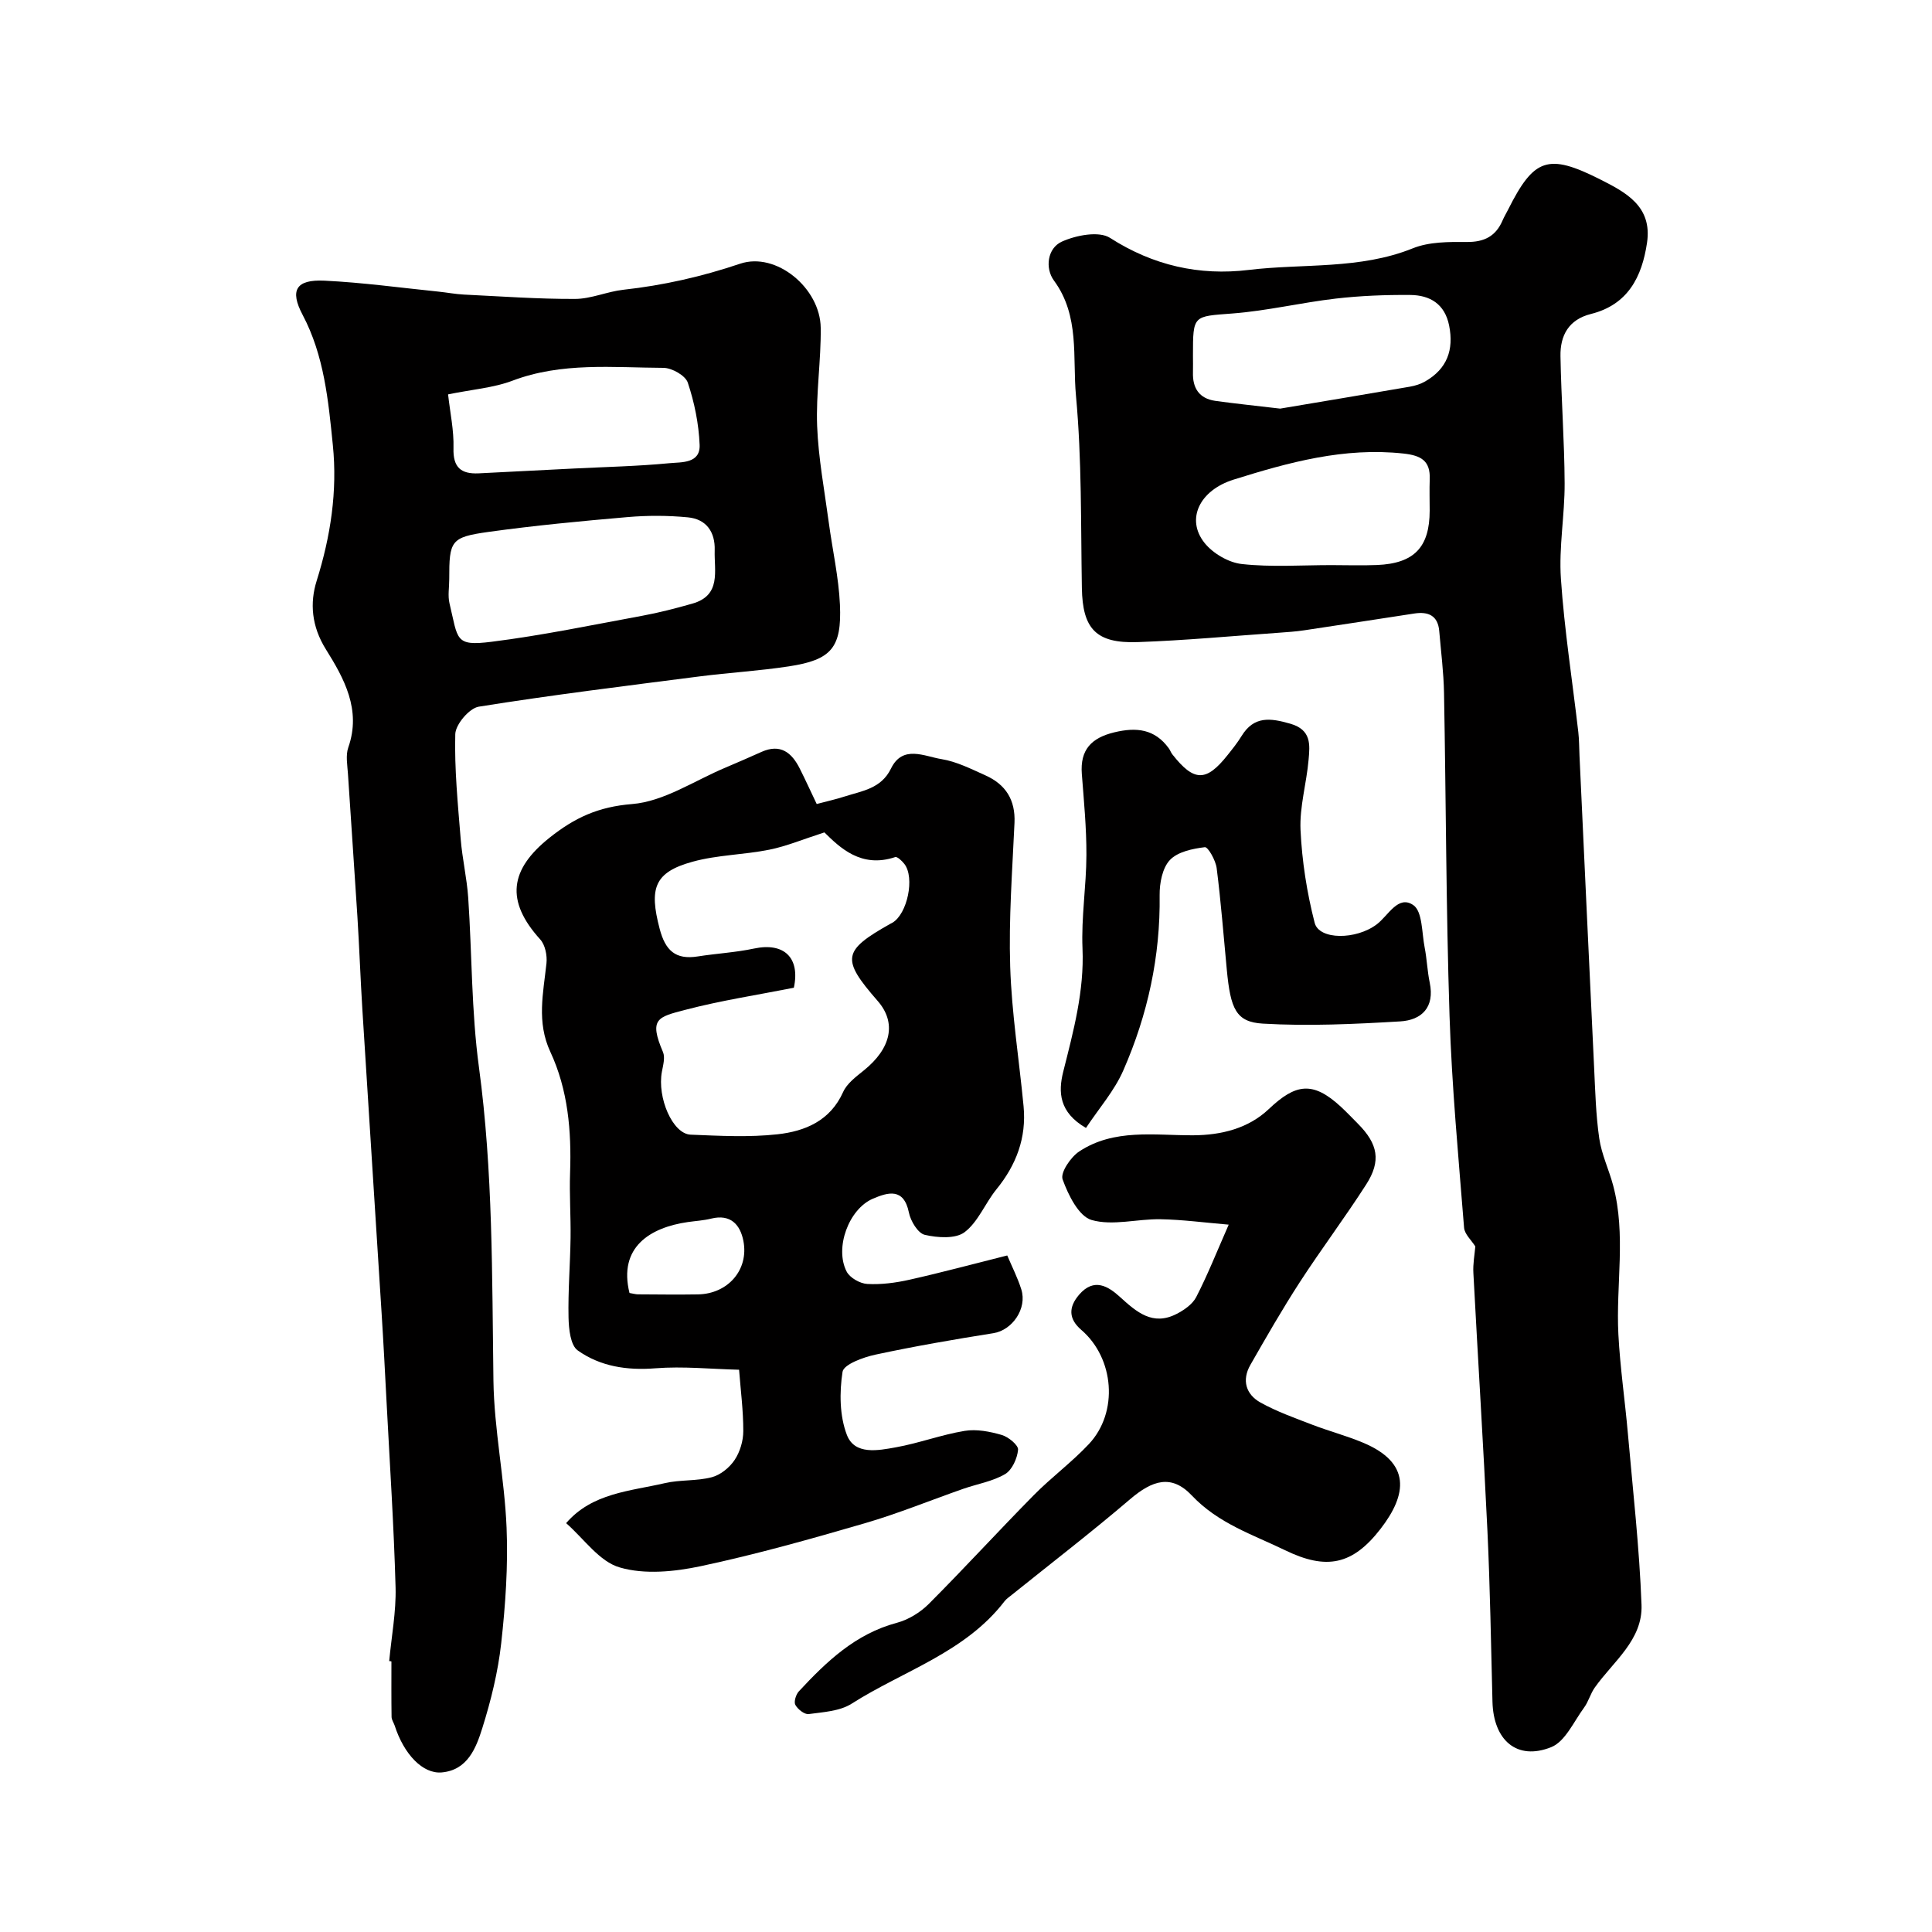
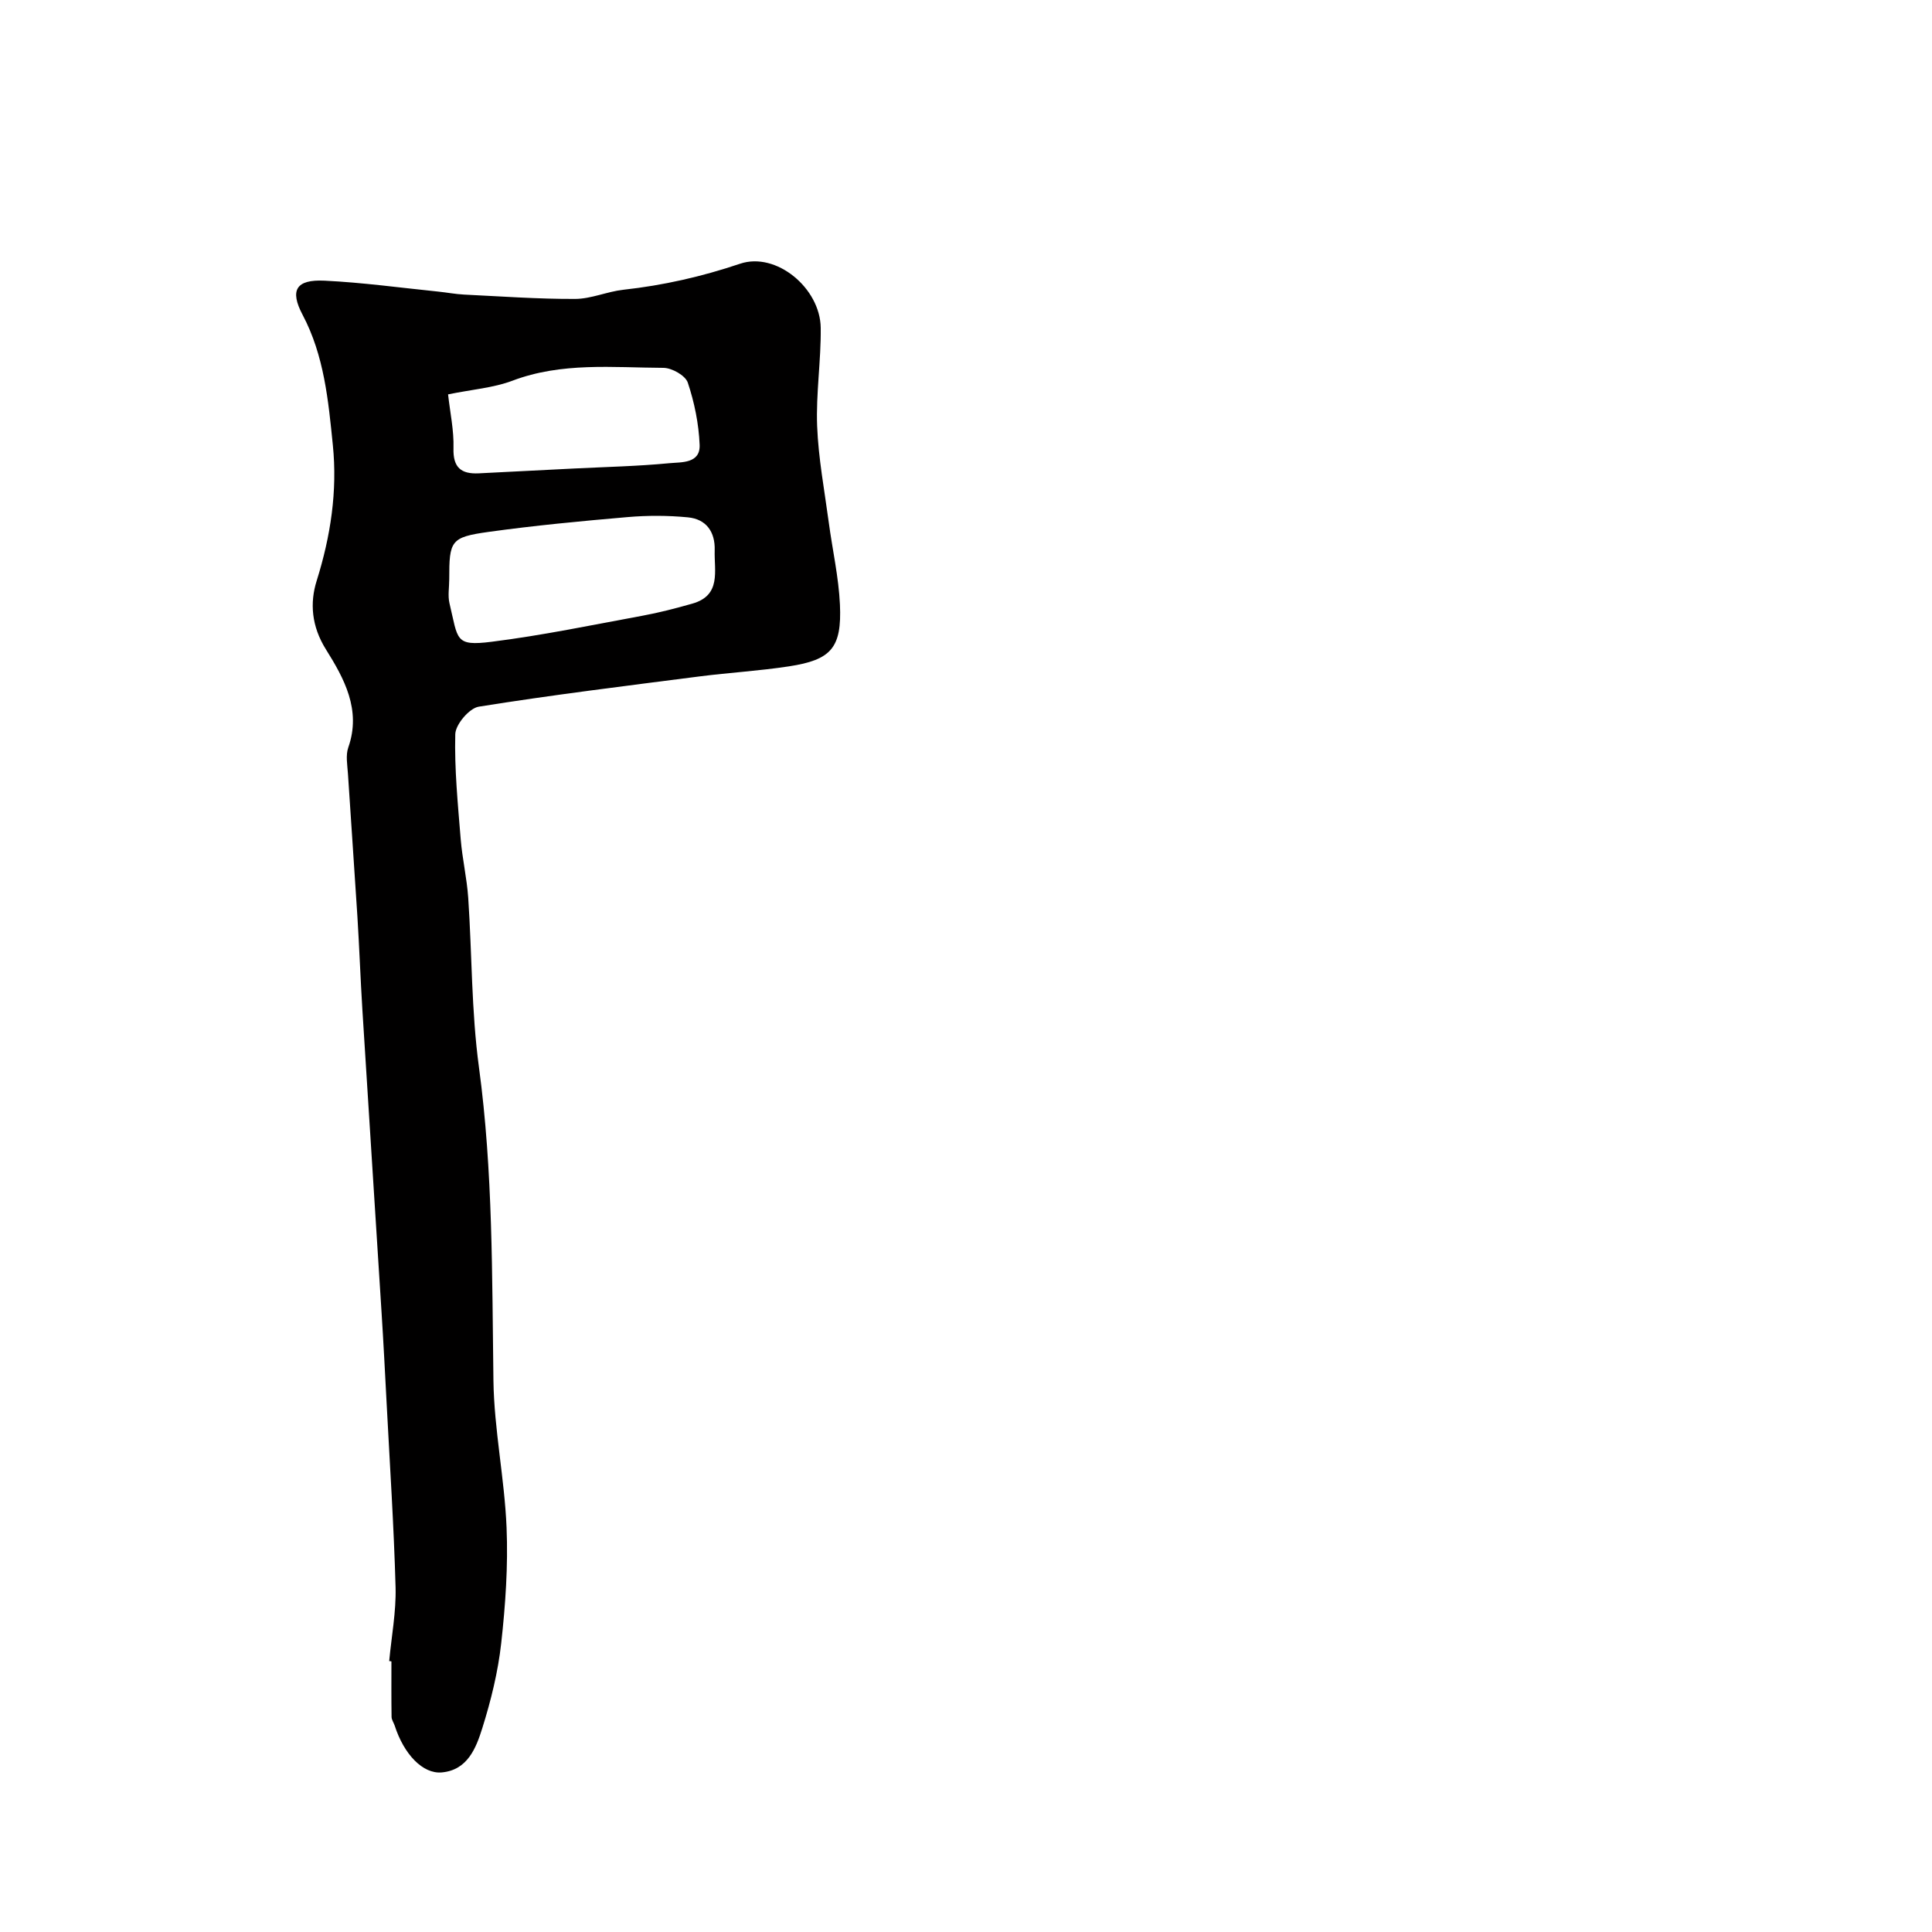
<svg xmlns="http://www.w3.org/2000/svg" enable-background="new 0 0 400 400" viewBox="0 0 400 400">
  <g fill="#010000">
-     <path d="m305.45 258.06c-.81-1.29-2.23-2.54-2.33-3.89-1.16-14.62-2.54-29.24-3.01-43.88-.72-22.27-.73-44.56-1.14-66.83-.08-4.27-.63-8.54-.99-12.8-.27-3.22-2.27-4.08-5.15-3.64-7.59 1.16-15.17 2.34-22.76 3.47-1.79.27-3.6.39-5.4.52-9.7.68-19.39 1.59-29.1 1.93-8.68.31-11.44-2.77-11.58-11.21-.23-13.27 0-26.59-1.22-39.78-.74-7.95.83-16.53-4.56-23.86-1.87-2.54-1.39-6.7 1.65-8.07 2.93-1.32 7.66-2.24 9.96-.77 8.93 5.73 18.5 7.87 28.68 6.64 11.33-1.37 22.99-.04 34.01-4.48 3.37-1.36 7.44-1.34 11.19-1.31 3.63.03 6-1.21 7.4-4.48.32-.75.75-1.45 1.12-2.19 5.35-10.66 8.26-11.74 19.03-6.31 5.31 2.68 10.87 5.56 9.75 13.13-1.05 7.1-3.97 12.84-11.6 14.75-4.63 1.16-6.4 4.46-6.32 8.75.15 8.77.82 17.53.86 26.3.03 6.6-1.22 13.24-.77 19.79.72 10.6 2.38 21.14 3.6 31.71.19 1.64.17 3.31.25 4.96 1 21.47 1.99 42.93 3.02 64.4.24 4.94.36 9.91 1.07 14.79.48 3.32 2.01 6.47 2.88 9.75 2.71 10.19.54 20.57 1.08 30.84.36 6.87 1.37 13.7 1.97 20.56 1.04 11.8 2.38 23.59 2.82 35.42.27 7.27-5.86 11.72-9.68 17.12-.9 1.27-1.3 2.91-2.22 4.16-2.13 2.89-3.9 7.02-6.8 8.18-7.09 2.84-11.96-1.42-12.16-9.41-.3-11.77-.49-23.54-1.04-35.3-.84-17.81-1.97-35.6-2.91-53.41-.12-1.93.26-3.87.4-5.55zm-40.41-173.46c8.24-1.39 17.55-2.93 26.85-4.54 1.11-.19 2.25-.55 3.21-1.11 4.49-2.59 5.93-6.5 4.93-11.53-.89-4.5-3.98-6.32-8.08-6.35-5.13-.04-10.3.16-15.4.75-7.14.83-14.19 2.53-21.34 3.08-8.19.63-8.22.26-8.22 8.7 0 1.17.03 2.33 0 3.5-.1 3.25 1.29 5.41 4.6 5.89 4.06.57 8.14.98 13.45 1.61zm10.58 32.4c3.16 0 6.33.11 9.48-.02 7.69-.32 10.89-3.68 10.9-11.26 0-2.16-.07-4.33.01-6.49.15-3.85-1.8-4.93-5.44-5.33-12.25-1.34-23.75 1.82-35.17 5.4-7.06 2.22-9.91 8.18-6.04 13.07 1.74 2.2 5.01 4.12 7.78 4.41 6.09.67 12.31.22 18.48.22z" />
    <path d="m80.58 343.91c.47-5.09 1.45-10.19 1.32-15.25-.35-12.71-1.19-25.4-1.85-38.09-.33-6.27-.65-12.53-1.05-18.8-1.31-20.89-2.67-41.78-3.97-62.67-.4-6.43-.63-12.87-1.03-19.29-.62-9.87-1.33-19.73-1.96-29.59-.12-1.82-.5-3.84.07-5.47 2.75-7.8-.91-14.35-4.63-20.3-3.01-4.81-3.34-9.65-1.93-14.16 2.91-9.27 4.33-18.6 3.36-28.15-.93-9.2-1.79-18.51-6.26-26.96-2.69-5.08-1.39-7.36 4.55-7.07 7.86.38 15.68 1.46 23.51 2.26 1.79.18 3.57.53 5.37.62 7.66.37 15.32.93 22.98.9 3.34-.01 6.64-1.53 10.01-1.9 8.27-.91 16.23-2.72 24.16-5.39 7.47-2.52 16.6 5.05 16.69 13.28.08 6.78-1 13.58-.74 20.34.26 6.67 1.52 13.31 2.41 19.96.76 5.67 2.05 11.31 2.31 17 .4 8.95-1.79 11.44-10.55 12.78-6.15.94-12.39 1.3-18.56 2.09-15.24 1.96-30.5 3.83-45.67 6.26-1.95.31-4.8 3.67-4.86 5.68-.19 7.23.54 14.49 1.12 21.72.33 4.07 1.28 8.09 1.56 12.17.79 11.69.65 23.49 2.22 35.07 2.92 21.58 2.7 43.21 3 64.88.14 10.16 2.3 20.27 2.72 30.44.33 7.96-.23 16.01-1.11 23.94-.66 5.94-2.12 11.86-3.91 17.57-1.29 4.11-3.04 8.69-8.39 9.18-3.96.36-7.86-3.8-9.75-9.68-.2-.61-.64-1.2-.65-1.81-.06-3.83-.03-7.66-.03-11.49-.16-.05-.31-.06-.46-.07zm12.43-223.98c0 1.66-.32 3.4.05 4.97 1.81 7.54 1.04 8.94 8.73 7.97 10.45-1.31 20.8-3.47 31.17-5.38 3.49-.64 6.94-1.54 10.36-2.51 6.07-1.71 4.52-6.77 4.65-11.03.12-3.83-1.75-6.48-5.55-6.84-4.14-.4-8.37-.41-12.51-.05-9.62.83-19.24 1.74-28.8 3.07-7.8 1.09-8.11 1.81-8.1 9.8zm-.24-38.28c.41 3.74 1.23 7.47 1.12 11.16-.12 4.01 1.6 5.36 5.22 5.19 6.58-.32 13.16-.66 19.74-1 6.58-.33 13.18-.47 19.74-1.1 2.47-.24 6.43.12 6.26-3.82-.18-4.33-1.07-8.74-2.45-12.86-.49-1.47-3.3-3.06-5.05-3.06-10.48-.05-21.05-1.21-31.28 2.67-3.9 1.47-8.25 1.79-13.3 2.82z" />
-     <path d="m117.21 315.35c5.4-6.26 13.23-6.61 20.43-8.28 3.17-.74 6.6-.4 9.74-1.23 1.8-.47 3.67-2 4.72-3.58 1.11-1.66 1.79-3.95 1.79-5.97.01-4.23-.55-8.47-.87-12.7-5.78-.14-11.59-.75-17.32-.3-5.9.47-11.41-.38-16.09-3.7-1.51-1.07-1.85-4.46-1.9-6.8-.12-5.49.34-11 .42-16.5.06-4.49-.26-8.99-.1-13.48.3-8.64-.42-17.16-4.09-25.04-2.87-6.16-1.46-12.16-.8-18.33.17-1.61-.26-3.8-1.29-4.94-7.25-8-6.31-14.48 1.89-21.03 5.26-4.2 10.15-6.44 17.13-7 6.6-.53 12.9-4.85 19.32-7.54 2.52-1.05 5.01-2.17 7.5-3.27 3.9-1.73 6.23.15 7.89 3.46 1.23 2.44 2.36 4.94 3.51 7.34 2.12-.56 3.97-.97 5.77-1.55 3.64-1.17 7.57-1.61 9.61-5.79 2.42-4.97 6.92-2.52 10.47-1.95 3.14.51 6.16 2.05 9.12 3.38 4.16 1.87 6.19 5.07 5.98 9.8-.45 9.93-1.21 19.88-.89 29.79.31 9.65 1.85 19.26 2.77 28.9.62 6.53-1.51 12.15-5.63 17.21-2.33 2.87-3.77 6.73-6.58 8.86-1.88 1.42-5.6 1.16-8.24.55-1.42-.33-2.94-2.85-3.29-4.61-1.06-5.2-4.36-4.19-7.44-2.88-5.03 2.14-7.98 10.23-5.45 15.1.67 1.29 2.77 2.48 4.28 2.56 2.89.16 5.89-.24 8.74-.88 6.61-1.48 13.16-3.25 20.23-5.02.98 2.32 2.15 4.61 2.91 7.02 1.26 4-1.9 8.46-5.77 9.07-8.19 1.3-16.36 2.71-24.46 4.45-2.51.54-6.54 2.02-6.78 3.55-.66 4.26-.62 9.12.9 13.07 1.62 4.21 6.49 3.22 10.15 2.56 4.79-.86 9.42-2.61 14.22-3.4 2.47-.41 5.23.13 7.68.84 1.39.4 3.47 2.11 3.39 3.06-.16 1.8-1.24 4.2-2.69 5.05-2.59 1.52-5.76 2.03-8.65 3.04-6.81 2.38-13.5 5.13-20.41 7.14-11.23 3.27-22.52 6.45-33.95 8.88-5.42 1.15-11.6 1.77-16.74.27-4.23-1.19-7.41-5.92-11.13-9.18zm53.47-143.01c-4.4 1.41-7.82 2.86-11.4 3.58-5.25 1.06-10.75 1.07-15.89 2.49-7.93 2.18-9.02 5.49-6.82 13.87 1.18 4.51 3.27 6.47 7.89 5.74 3.87-.61 7.82-.82 11.64-1.63 6.26-1.34 9.59 1.92 8.26 8.11-7.58 1.5-15.14 2.65-22.49 4.58-5.69 1.49-7.57 1.82-4.61 8.73.48 1.12.03 2.73-.22 4.07-1.01 5.38 2.22 12.89 5.95 13.04 6 .24 12.07.58 18.01-.08 5.66-.63 10.88-2.77 13.56-8.75.79-1.77 2.66-3.16 4.26-4.45 5.72-4.6 6.84-9.89 2.89-14.41-7.58-8.69-7.3-10.38 2.61-15.96.14-.08.29-.15.44-.23 3.1-1.81 4.68-9.34 2.48-12.17-.48-.62-1.46-1.56-1.9-1.42-7.06 2.37-11.47-1.99-14.66-5.11zm-40.35 95.36c.78.13 1.25.27 1.73.28 4.15.02 8.3.08 12.44.01 6.19-.1 10.58-5.08 9.41-11.08-.65-3.33-2.63-5.61-6.67-4.61-1.56.39-3.2.48-4.81.71-7.81 1.12-14.45 5.18-12.1 14.69z" />
-     <path d="m254.39 253.55c-4.99-.42-9.55-1.04-14.13-1.12-4.78-.09-9.88 1.41-14.25.16-2.67-.77-4.85-5.19-6.01-8.42-.5-1.39 1.68-4.62 3.45-5.78 7.22-4.76 15.56-3.31 23.57-3.34 5.9-.03 11.46-1.44 15.67-5.43 5.55-5.26 9.1-5.85 14.91-.49 1.22 1.13 2.37 2.34 3.54 3.52 4.16 4.19 4.85 7.7 1.71 12.59-4.4 6.86-9.31 13.39-13.75 20.23-3.61 5.57-6.92 11.34-10.22 17.11-1.82 3.17-.93 6.13 2.11 7.81 3.37 1.87 7.06 3.18 10.67 4.57 3.48 1.34 7.11 2.29 10.54 3.73 9.93 4.16 9.19 10.67 3.61 17.87-5.77 7.44-11.17 8.56-19.72 4.41-6.72-3.26-13.84-5.53-19.34-11.35-4.2-4.44-8.15-3.19-12.84.83-7.96 6.8-16.27 13.19-24.44 19.76-.52.42-1.09.8-1.49 1.31-8.16 10.63-20.95 14.39-31.66 21.21-2.45 1.56-5.86 1.74-8.89 2.15-.86.12-2.26-.99-2.76-1.9-.35-.63.12-2.15.72-2.8 5.73-6.17 11.73-11.91 20.28-14.19 2.39-.64 4.83-2.13 6.59-3.88 7.38-7.39 14.43-15.11 21.77-22.55 3.64-3.69 7.87-6.81 11.41-10.58 6.18-6.59 5.27-17.76-1.57-23.64-2.63-2.26-2.7-4.68-.43-7.31 3.08-3.56 6.03-1.71 8.46.51 3.43 3.12 6.75 6.01 11.65 3.52 1.58-.8 3.34-2.02 4.11-3.51 2.32-4.49 4.18-9.19 6.73-15z" />
-     <path d="m224.84 233.53c-5.57-3.23-5.77-7.41-4.71-11.64 2.11-8.4 4.37-16.68 3.99-25.54-.27-6.42.79-12.89.81-19.33.02-5.6-.52-11.2-.95-16.79-.38-4.99 1.96-7.46 6.73-8.61 4.57-1.1 8.36-.7 11.27 3.3.29.39.44.88.74 1.26 4.48 5.7 7 5.74 11.43.16 1.02-1.28 2.05-2.56 2.9-3.95 2.57-4.2 5.96-3.75 10.11-2.55 4.39 1.27 4.04 4.37 3.77 7.45-.42 4.87-1.89 9.74-1.67 14.55.3 6.45 1.32 12.97 2.93 19.23.92 3.56 8.59 3.54 12.86.3 2.4-1.82 4.42-6.15 7.57-3.97 1.9 1.31 1.74 5.72 2.34 8.77.47 2.4.55 4.89 1.05 7.28 1.07 5.12-1.69 7.76-6.12 8.02-9.46.56-18.99 1.01-28.43.46-5.56-.33-6.69-3.03-7.46-11.12-.67-7.02-1.21-14.07-2.1-21.06-.2-1.61-1.79-4.43-2.45-4.35-2.54.31-5.63.95-7.24 2.66-1.56 1.66-2.15 4.8-2.12 7.28.17 12.66-2.47 24.74-7.5 36.23-1.84 4.24-5.05 7.88-7.75 11.96z" />
  </g>
</svg>